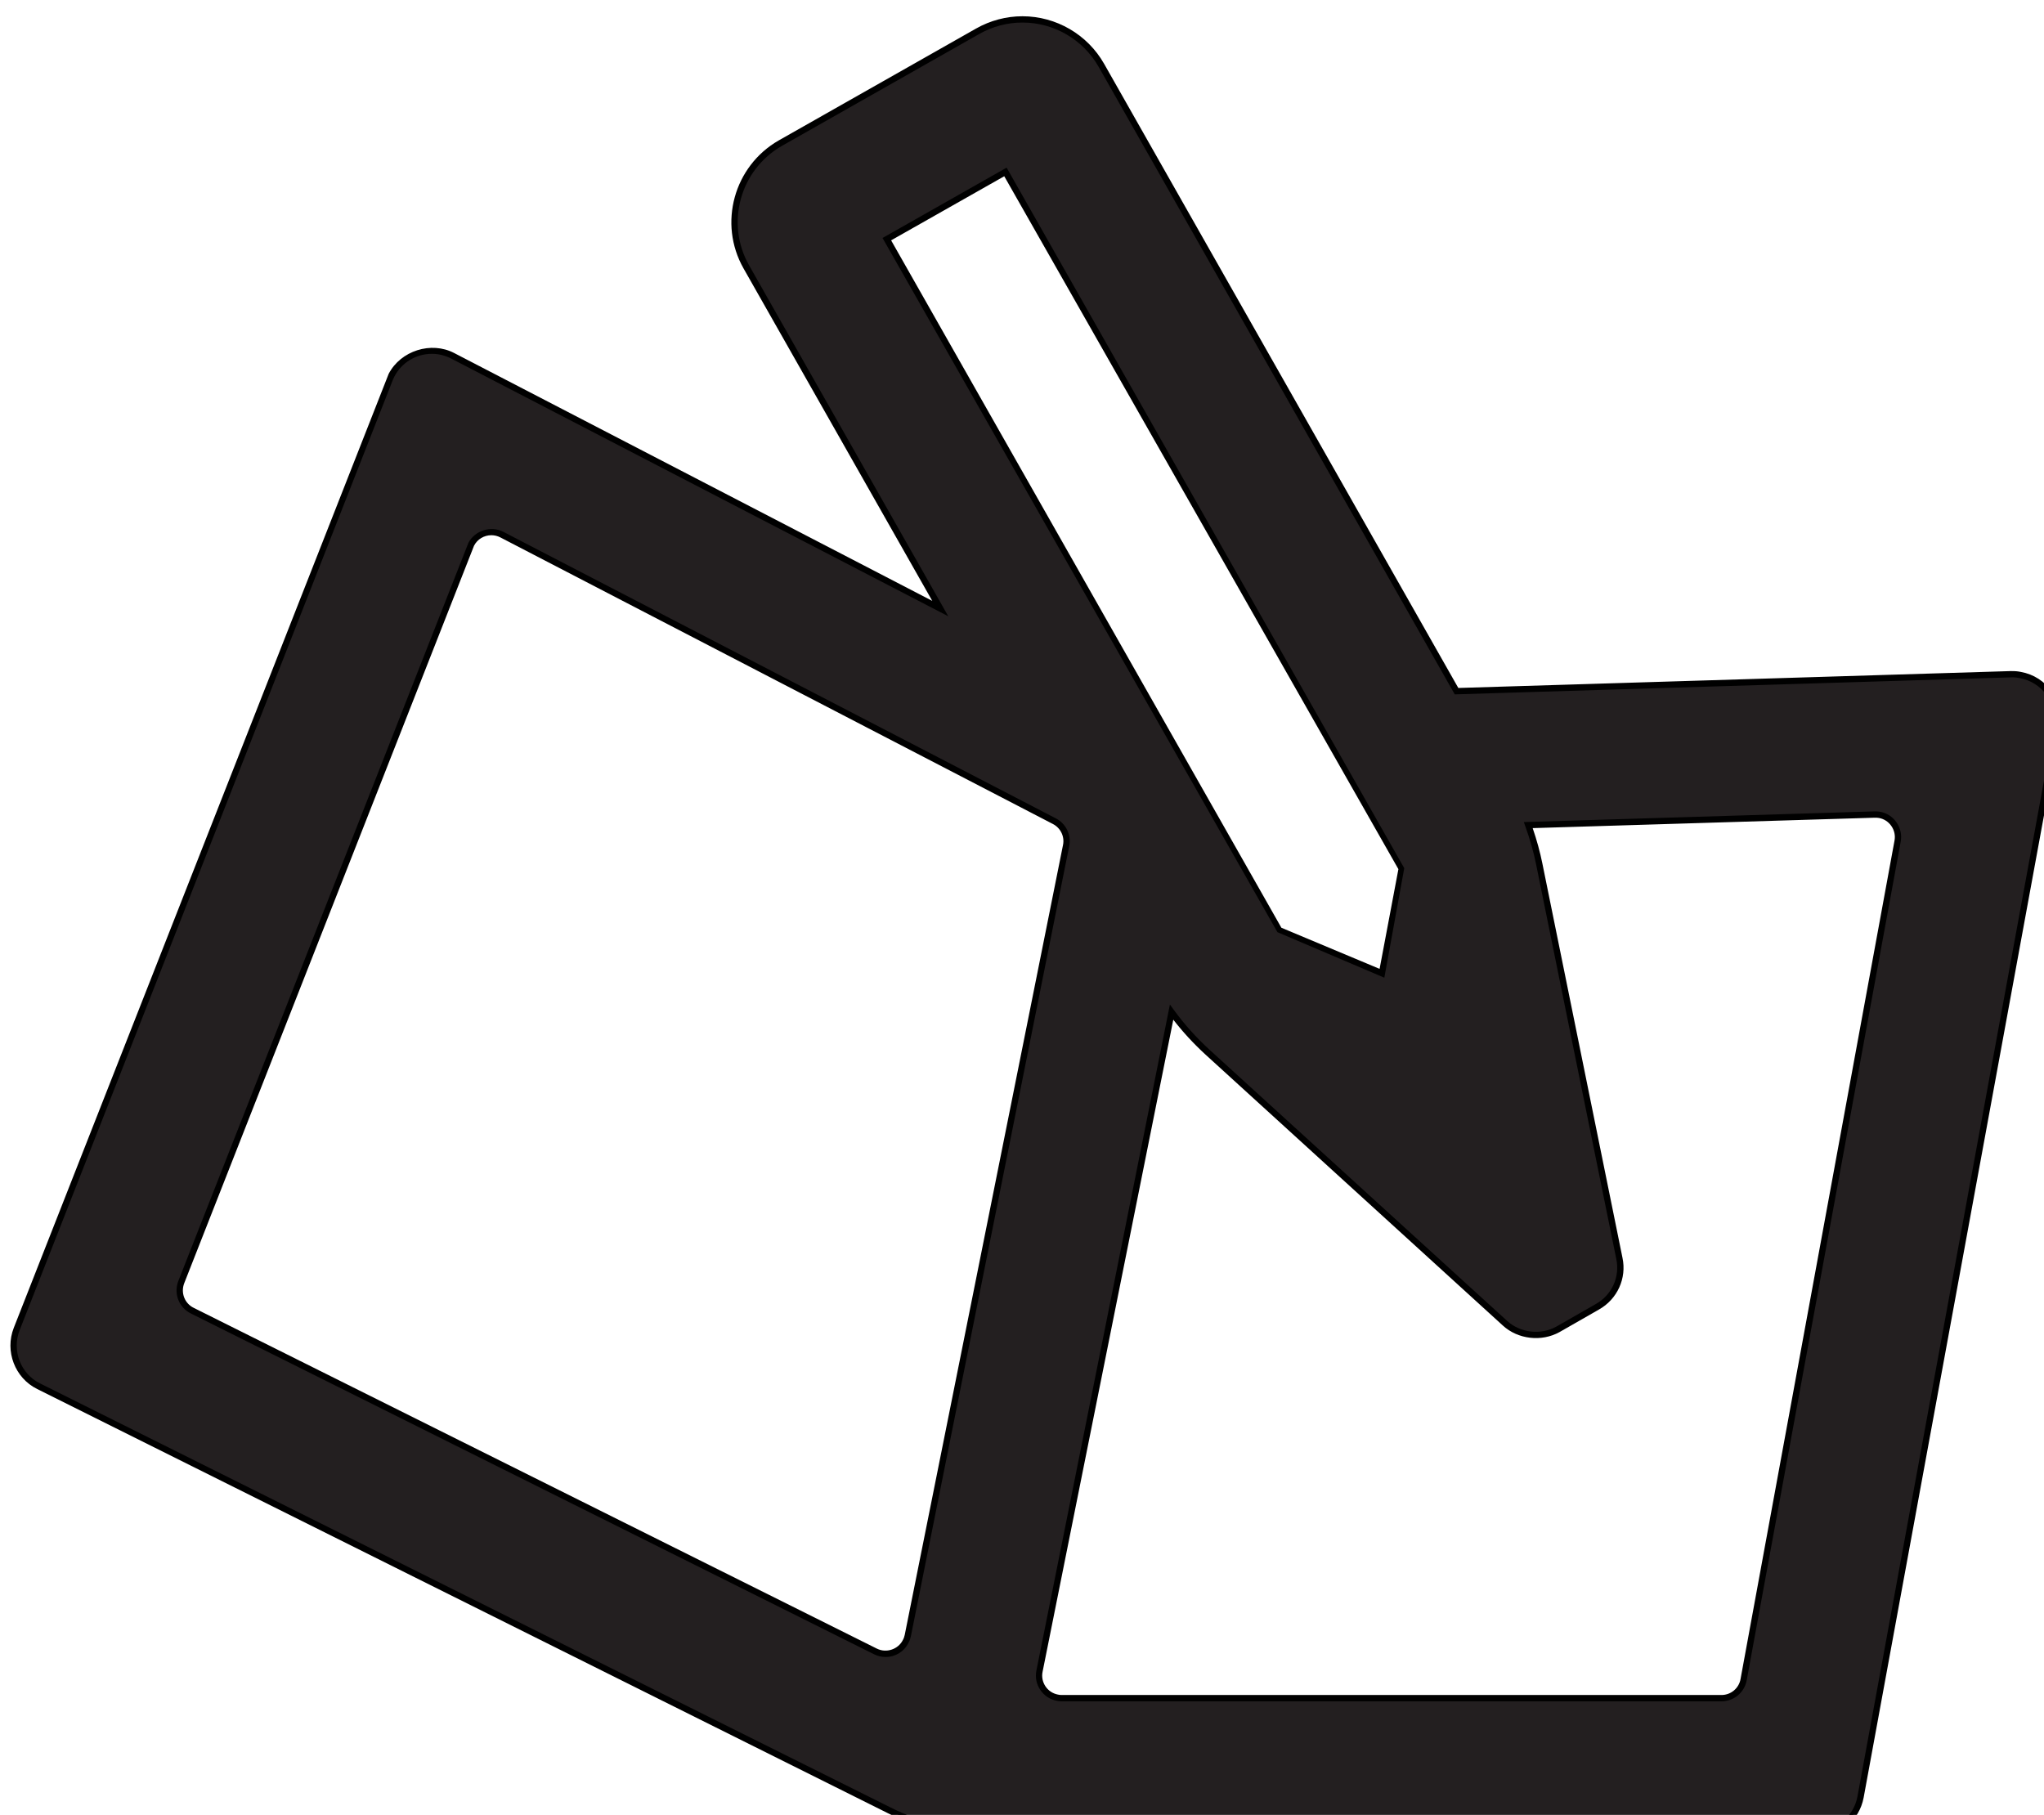
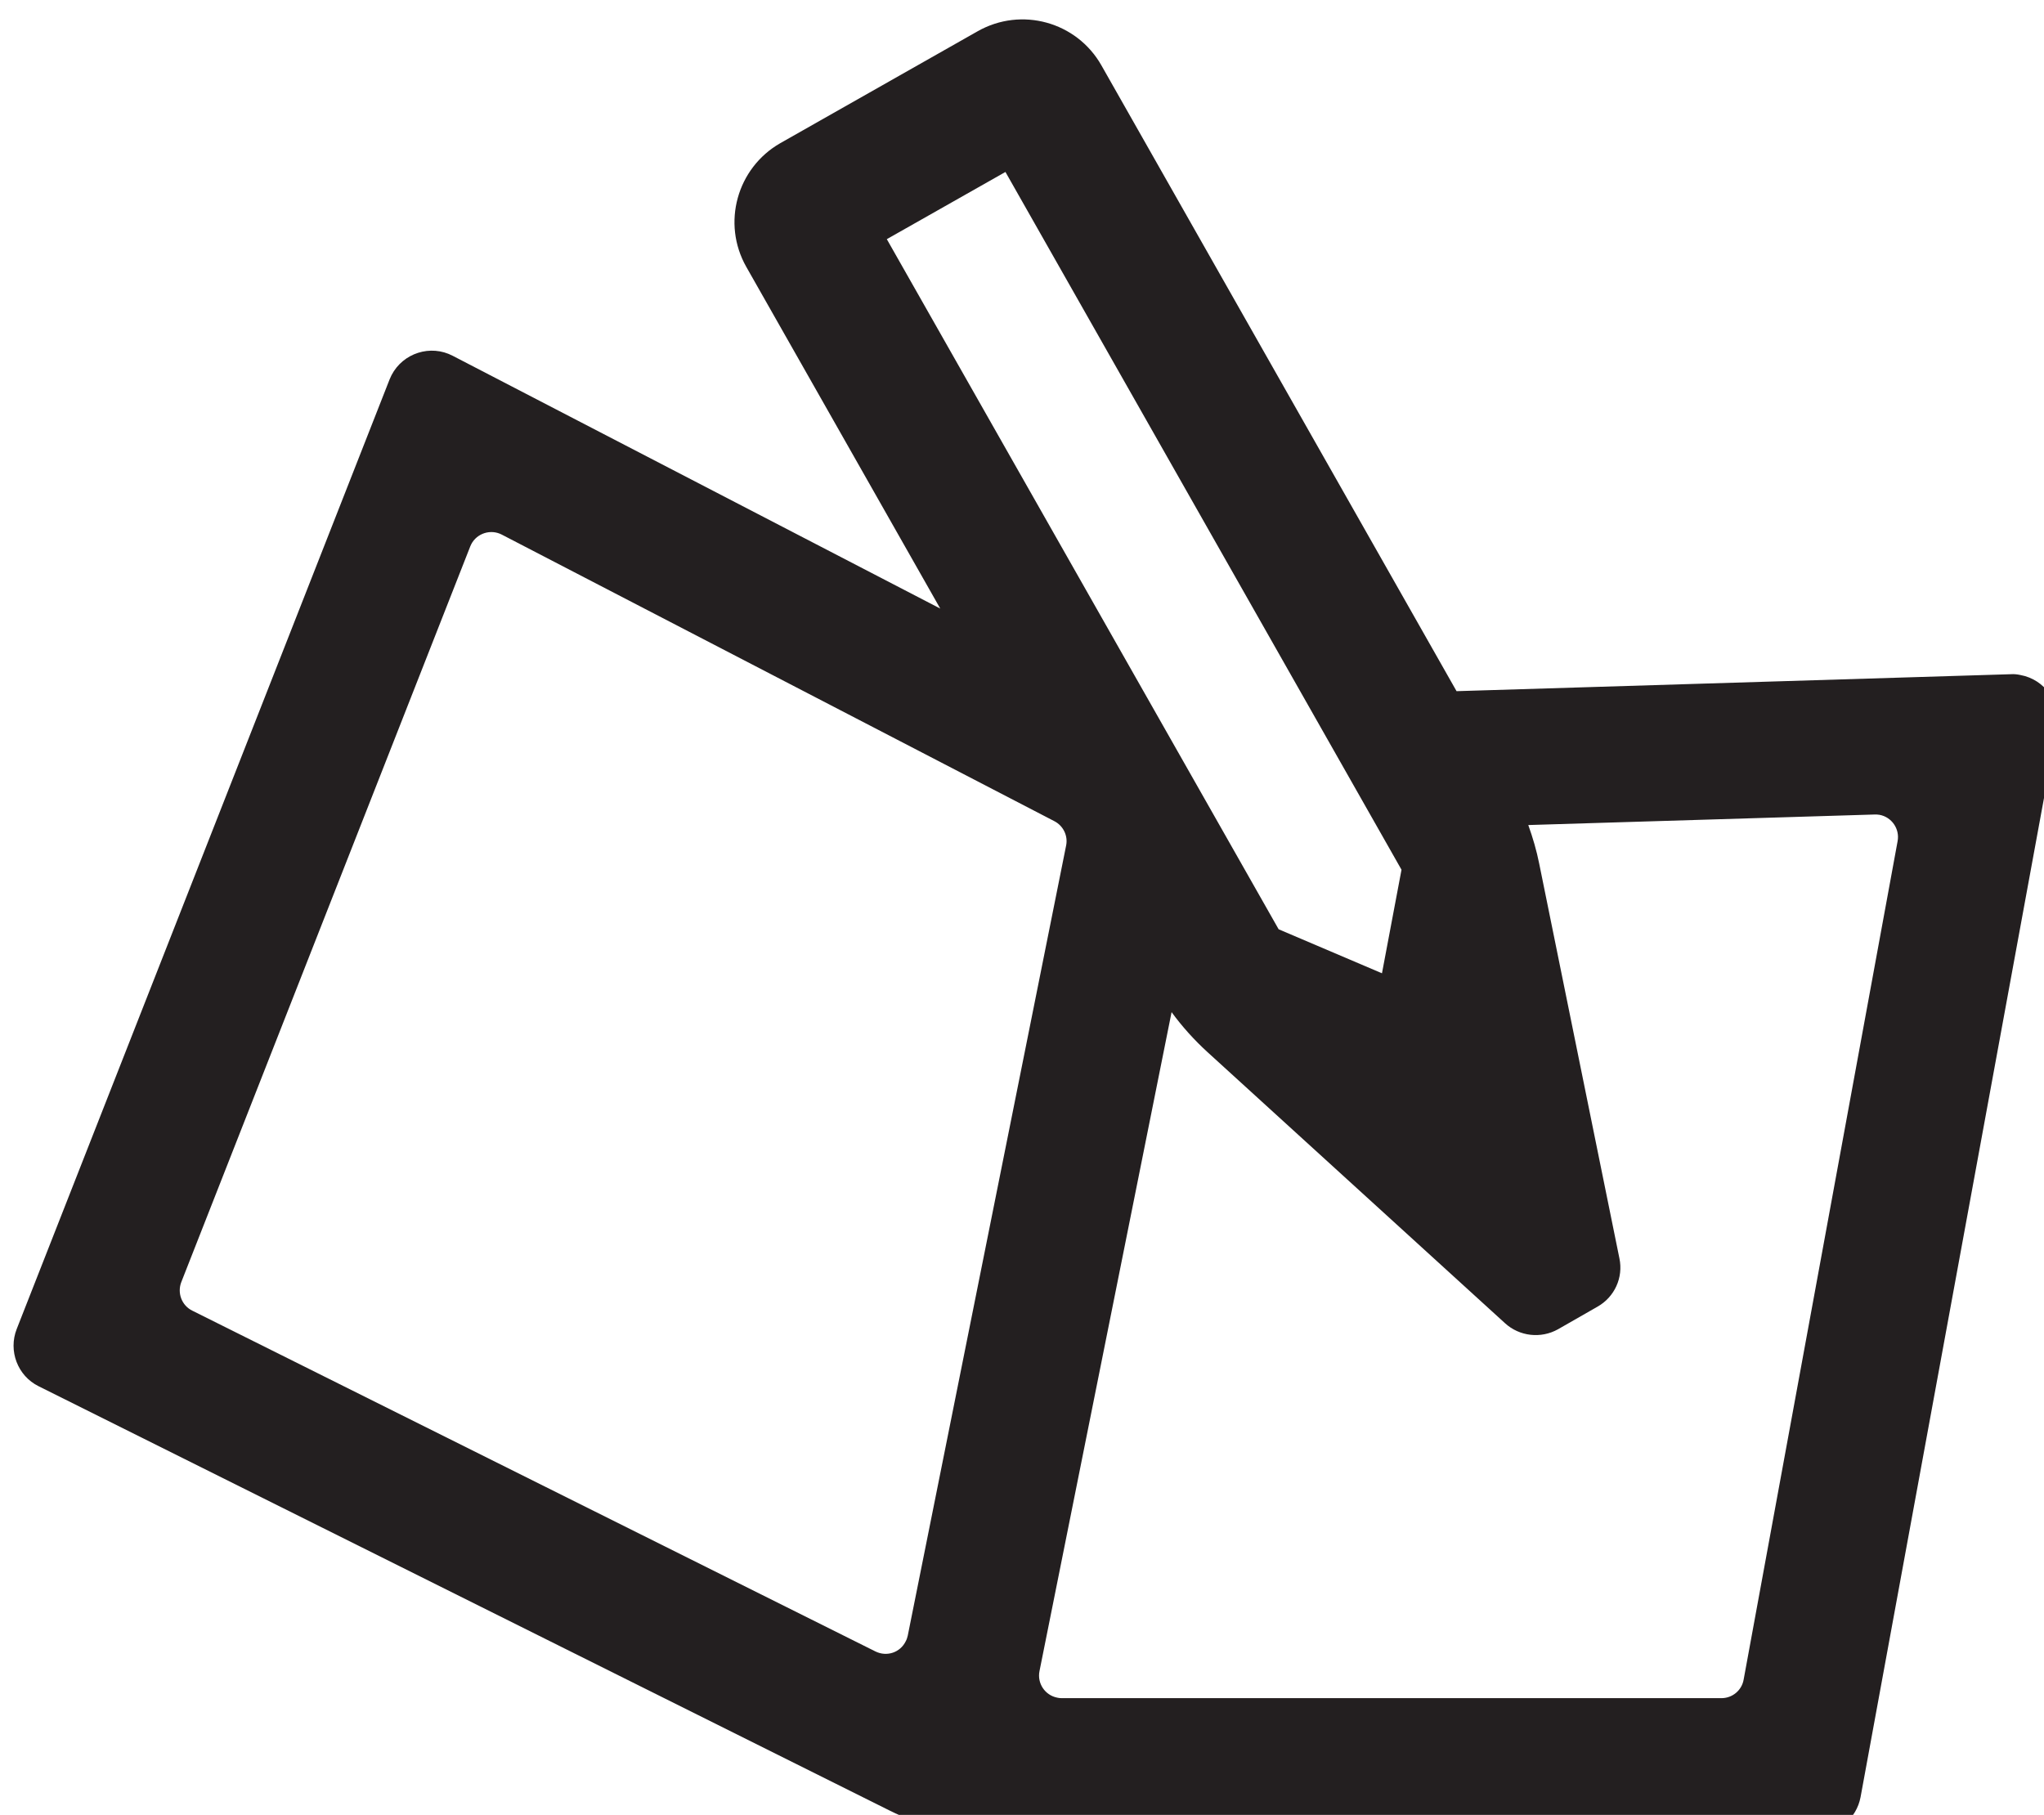
<svg xmlns="http://www.w3.org/2000/svg" version="1.1" id="Layer_1" x="0px" y="0px" width="81.086px" height="72px" viewBox="0 0 81.086 72" style="enable-background:new 0 0 81.086 72;" xml:space="preserve">
  <g>
    <path style="fill:#231F20;" d="M80.146,26.778c-0.117-0.025-0.248-0.041-0.372-0.031l-21.992,0.673L43.693,2.593   c-0.979-1.727-3.175-2.337-4.911-1.352l-7.825,4.437c-1.724,0.986-2.331,3.181-1.352,4.908l7.695,13.557L17.961,14.116   c-0.88-0.462-1.972-0.114-2.43,0.769c-0.025,0.05-0.05,0.108-0.075,0.165L0.663,52.724c-0.341,0.868,0.037,1.86,0.868,2.27   l33.749,16.828c1.247,0.626,2.623,0.948,4.012,0.948h32.744c0.868,0,1.612-0.62,1.773-1.476l7.788-42.42   C81.776,27.888,81.125,26.955,80.146,26.778 M35.18,9.488l4.706-2.666l15.712,27.682l-0.775,4.108l-4.099-1.746L35.18,9.488z    M36.011,64.889c-0.019,0.074-0.038,0.148-0.081,0.224c-0.217,0.446-0.75,0.626-1.203,0.402L7.632,51.998   c-0.422-0.205-0.608-0.7-0.44-1.135l11.465-29.191l0.037-0.081c0.229-0.44,0.775-0.611,1.215-0.381l21.913,11.365   c0.359,0.183,0.552,0.583,0.471,0.97L36.011,64.889z M69.171,66.631c-0.074,0.428-0.446,0.738-0.881,0.738H42.118   c-0.068,0-0.117-0.007-0.173-0.019c-0.49-0.094-0.807-0.57-0.708-1.055l5.24-26.141c0.422,0.576,0.898,1.104,1.42,1.581   l11.806,10.758c0.576,0.527,1.426,0.62,2.102,0.242l1.563-0.894c0.683-0.384,1.036-1.159,0.874-1.922l-3.181-15.653   c-0.105-0.527-0.254-1.033-0.434-1.535l13.74-0.418c0.062,0,0.124,0,0.192,0.012c0.483,0.087,0.812,0.558,0.719,1.048   L69.171,66.631z" />
-     <path d="M72.035,72.895H39.291c-1.409,0-2.815-0.332-4.068-0.962L1.475,55.105c-0.884-0.436-1.292-1.502-0.928-2.428L15.419,14.83   c0.476-0.917,1.686-1.303,2.6-0.824l18.964,9.832l-7.487-13.19c-1.01-1.781-0.383-4.059,1.398-5.078l7.826-4.437   c0.562-0.319,1.198-0.488,1.84-0.488c1.339,0,2.581,0.723,3.241,1.887l14.051,24.761l21.917-0.67   c0.177-0.001,0.287,0.009,0.402,0.034c0.504,0.091,0.944,0.374,1.237,0.796c0.293,0.423,0.403,0.936,0.311,1.444l-7.788,42.42   C73.759,72.231,72.962,72.895,72.035,72.895L72.035,72.895z M17.133,14.037c-0.629,0-1.201,0.347-1.491,0.906l-0.055,0.12   L0.779,52.77c-0.316,0.805,0.038,1.732,0.807,2.111l33.75,16.828c1.218,0.612,2.586,0.936,3.956,0.936h32.744   c0.807,0,1.501-0.578,1.65-1.374l7.788-42.419c0.081-0.443-0.015-0.889-0.27-1.256s-0.639-0.614-1.081-0.694   c-0.101-0.021-0.192-0.032-0.275-0.032L57.71,27.547l-0.037-0.066L43.585,2.654c-0.616-1.085-1.774-1.76-3.024-1.76   c-0.599,0-1.192,0.157-1.717,0.456l-7.825,4.437c-1.662,0.95-2.247,3.075-1.304,4.737l7.903,13.924L17.904,14.227   C17.666,14.103,17.4,14.037,17.133,14.037L17.133,14.037z M68.29,67.494H42.118c-0.086,0-0.146-0.01-0.198-0.021   c-0.268-0.051-0.5-0.205-0.653-0.433c-0.153-0.229-0.207-0.501-0.152-0.77l5.296-26.418l0.167,0.229   c0.409,0.56,0.882,1.085,1.403,1.563l11.806,10.757c0.521,0.479,1.337,0.573,1.957,0.226l1.561-0.893   c0.639-0.358,0.965-1.077,0.814-1.787l-3.181-15.654c-0.098-0.487-0.238-0.984-0.43-1.518l-0.058-0.162l13.912-0.424   c0.068,0,0.142,0,0.218,0.014c0.269,0.048,0.502,0.199,0.657,0.425c0.156,0.227,0.214,0.5,0.163,0.769l-6.107,33.255   C69.209,67.14,68.787,67.494,68.29,67.494L68.29,67.494z M46.545,40.453L41.36,66.32c-0.042,0.202-0.001,0.408,0.114,0.58   s0.291,0.288,0.494,0.327c0.049,0.011,0.09,0.017,0.149,0.017H68.29c0.375,0,0.694-0.267,0.758-0.635l6.107-33.257   c0.039-0.204-0.005-0.41-0.123-0.581c-0.117-0.171-0.293-0.285-0.495-0.321c-0.062-0.011-0.122-0.01-0.17-0.01l-13.565,0.413   c0.166,0.485,0.291,0.941,0.382,1.391l3.18,15.653c0.174,0.816-0.202,1.643-0.935,2.056l-1.562,0.893   c-0.714,0.397-1.651,0.289-2.248-0.259L47.813,41.829C47.35,41.403,46.924,40.942,46.545,40.453L46.545,40.453z M35.134,65.735   c-0.16,0-0.315-0.036-0.462-0.108L7.576,52.11c-0.479-0.233-0.695-0.789-0.501-1.292l11.508-29.285   c0.252-0.485,0.896-0.689,1.384-0.435l21.913,11.365c0.408,0.208,0.628,0.663,0.535,1.106l-6.28,31.342   c-0.02,0.079-0.042,0.17-0.095,0.261C35.872,65.518,35.524,65.735,35.134,65.735L35.134,65.735z M19.493,21.233   c-0.291,0-0.555,0.16-0.688,0.416L7.308,50.909c-0.146,0.38,0.016,0.8,0.379,0.977l27.097,13.517   c0.38,0.189,0.853,0.028,1.035-0.345c0.039-0.069,0.056-0.136,0.072-0.199l6.279-31.337c0.07-0.334-0.096-0.677-0.404-0.834   L19.851,21.321C19.739,21.263,19.619,21.233,19.493,21.233L19.493,21.233z M54.917,38.787l-4.241-1.806L35.01,9.441l4.923-2.79   l15.774,27.791L54.917,38.787L54.917,38.787z M35.351,9.535l15.482,27.27l3.896,1.632l0.746-3.956L39.839,6.992L35.351,9.535   L35.351,9.535z" />
  </g>
</svg>